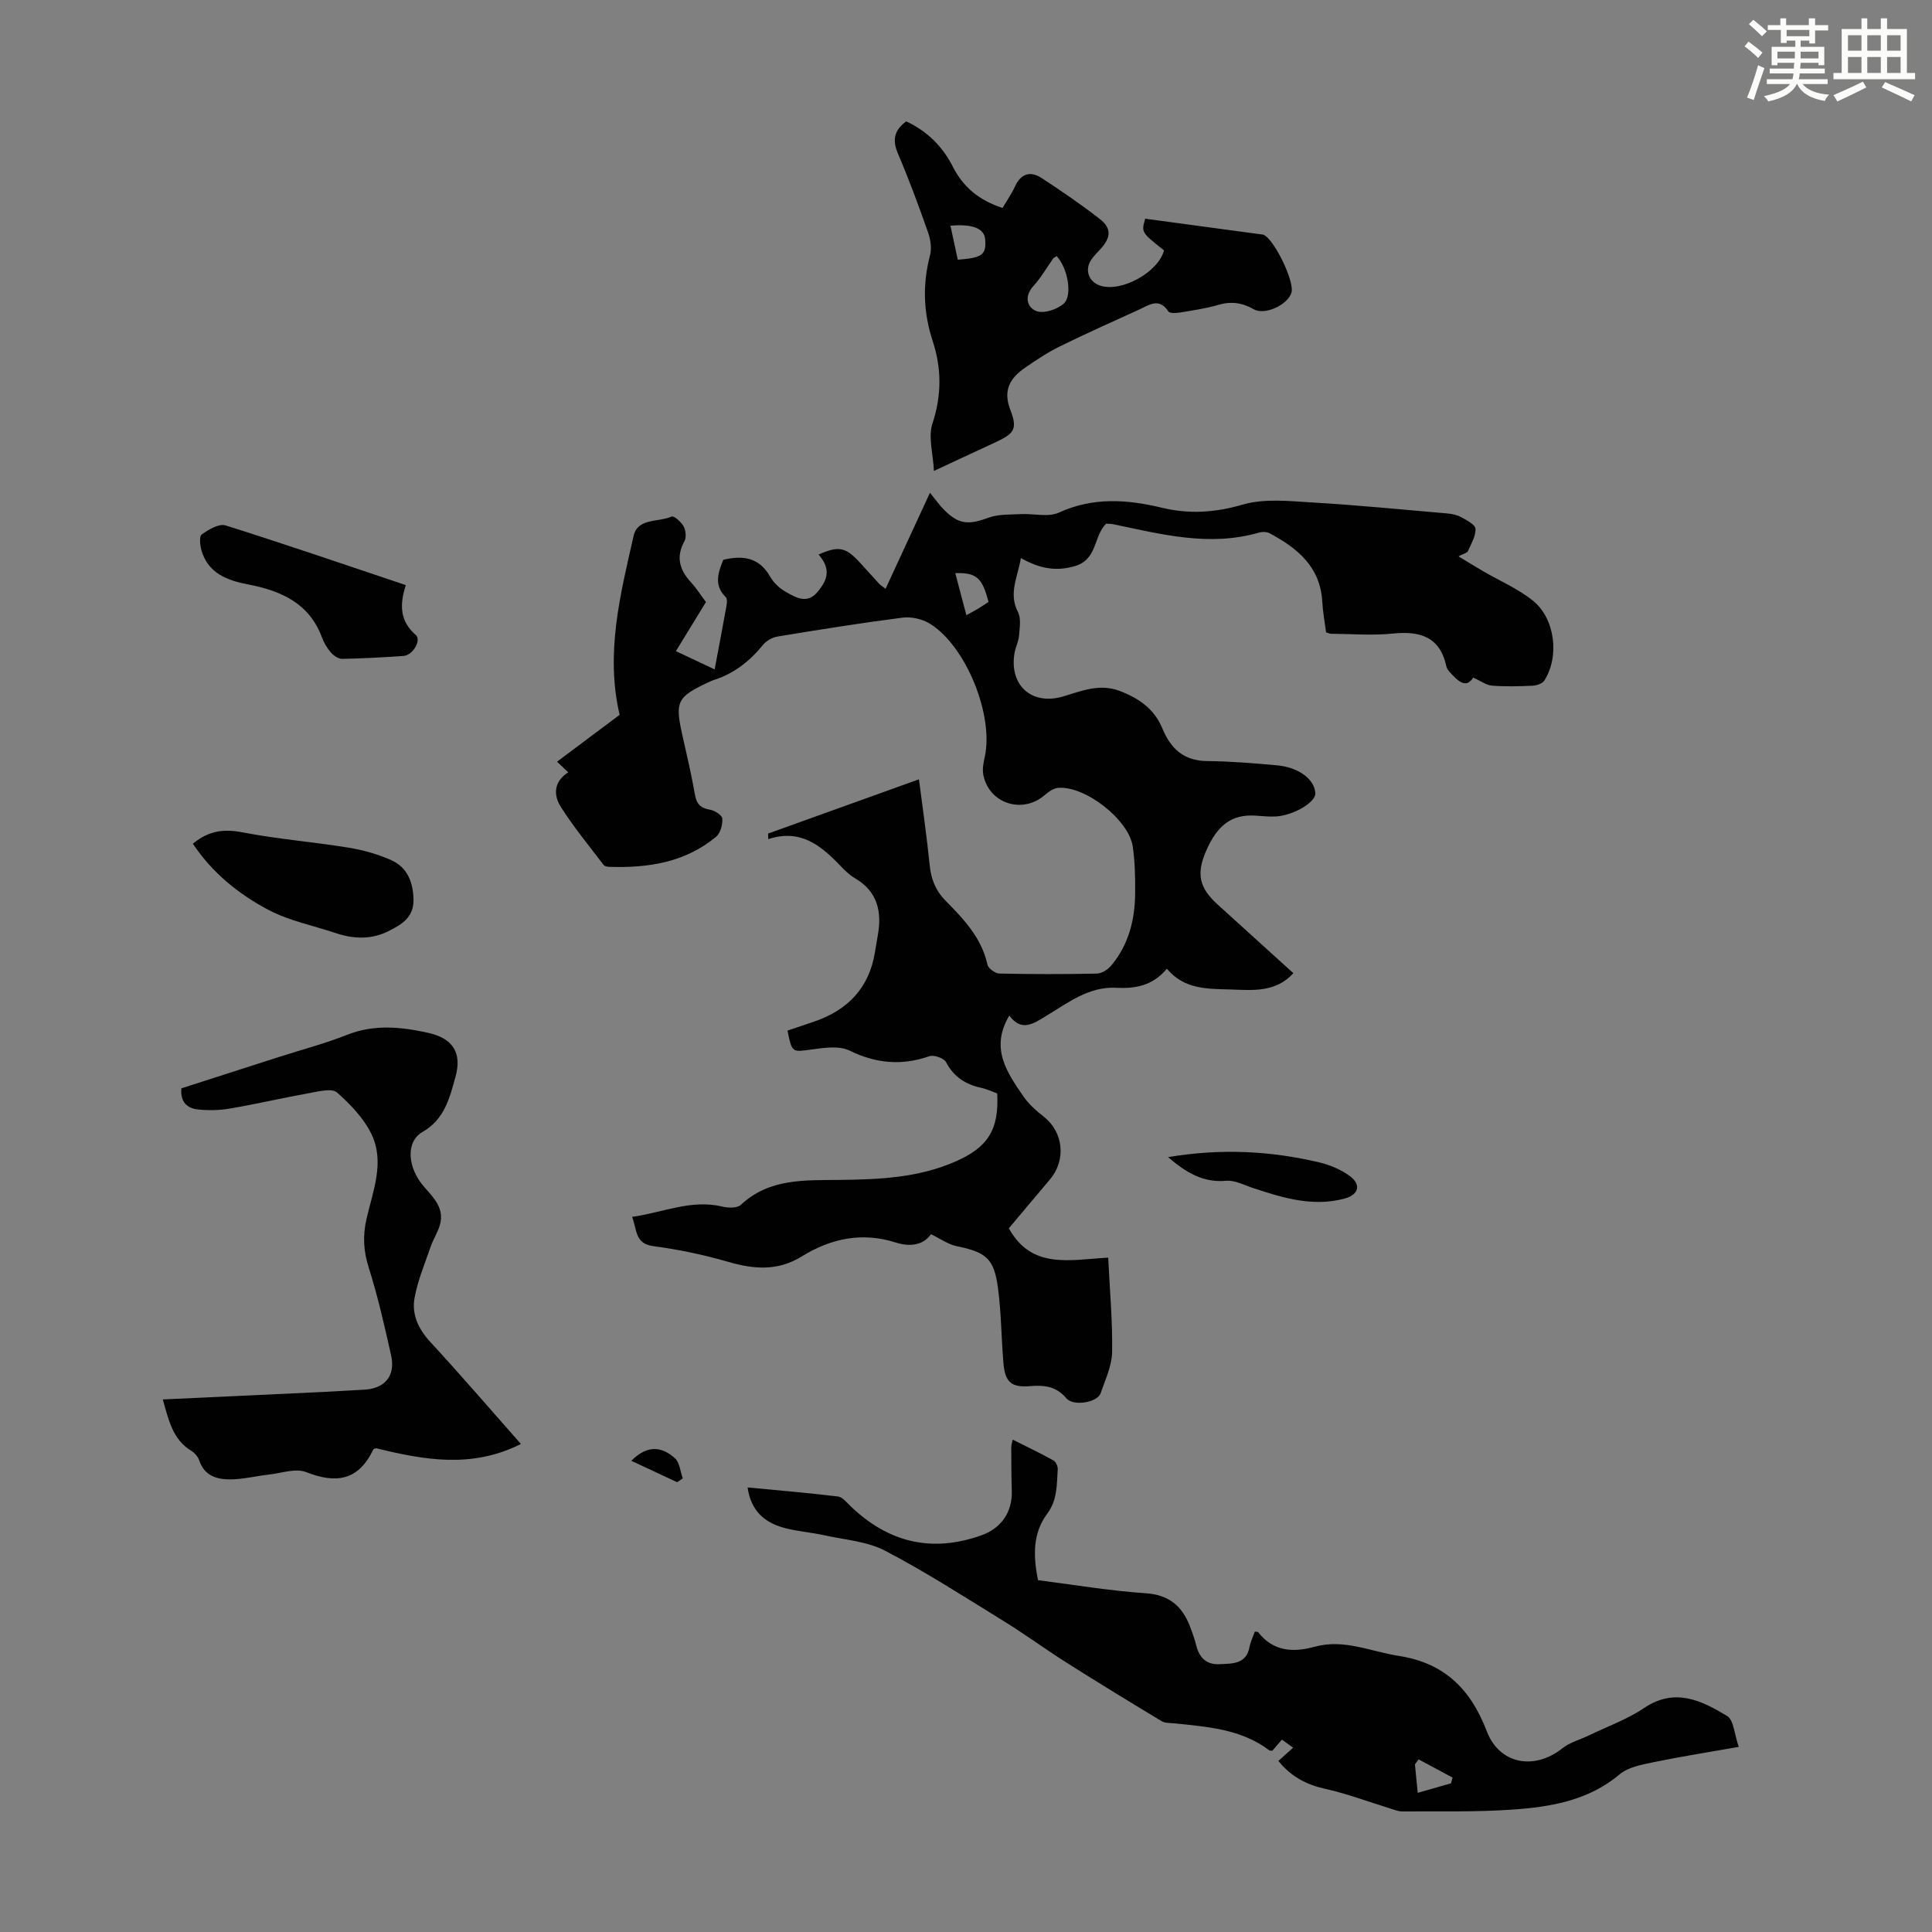
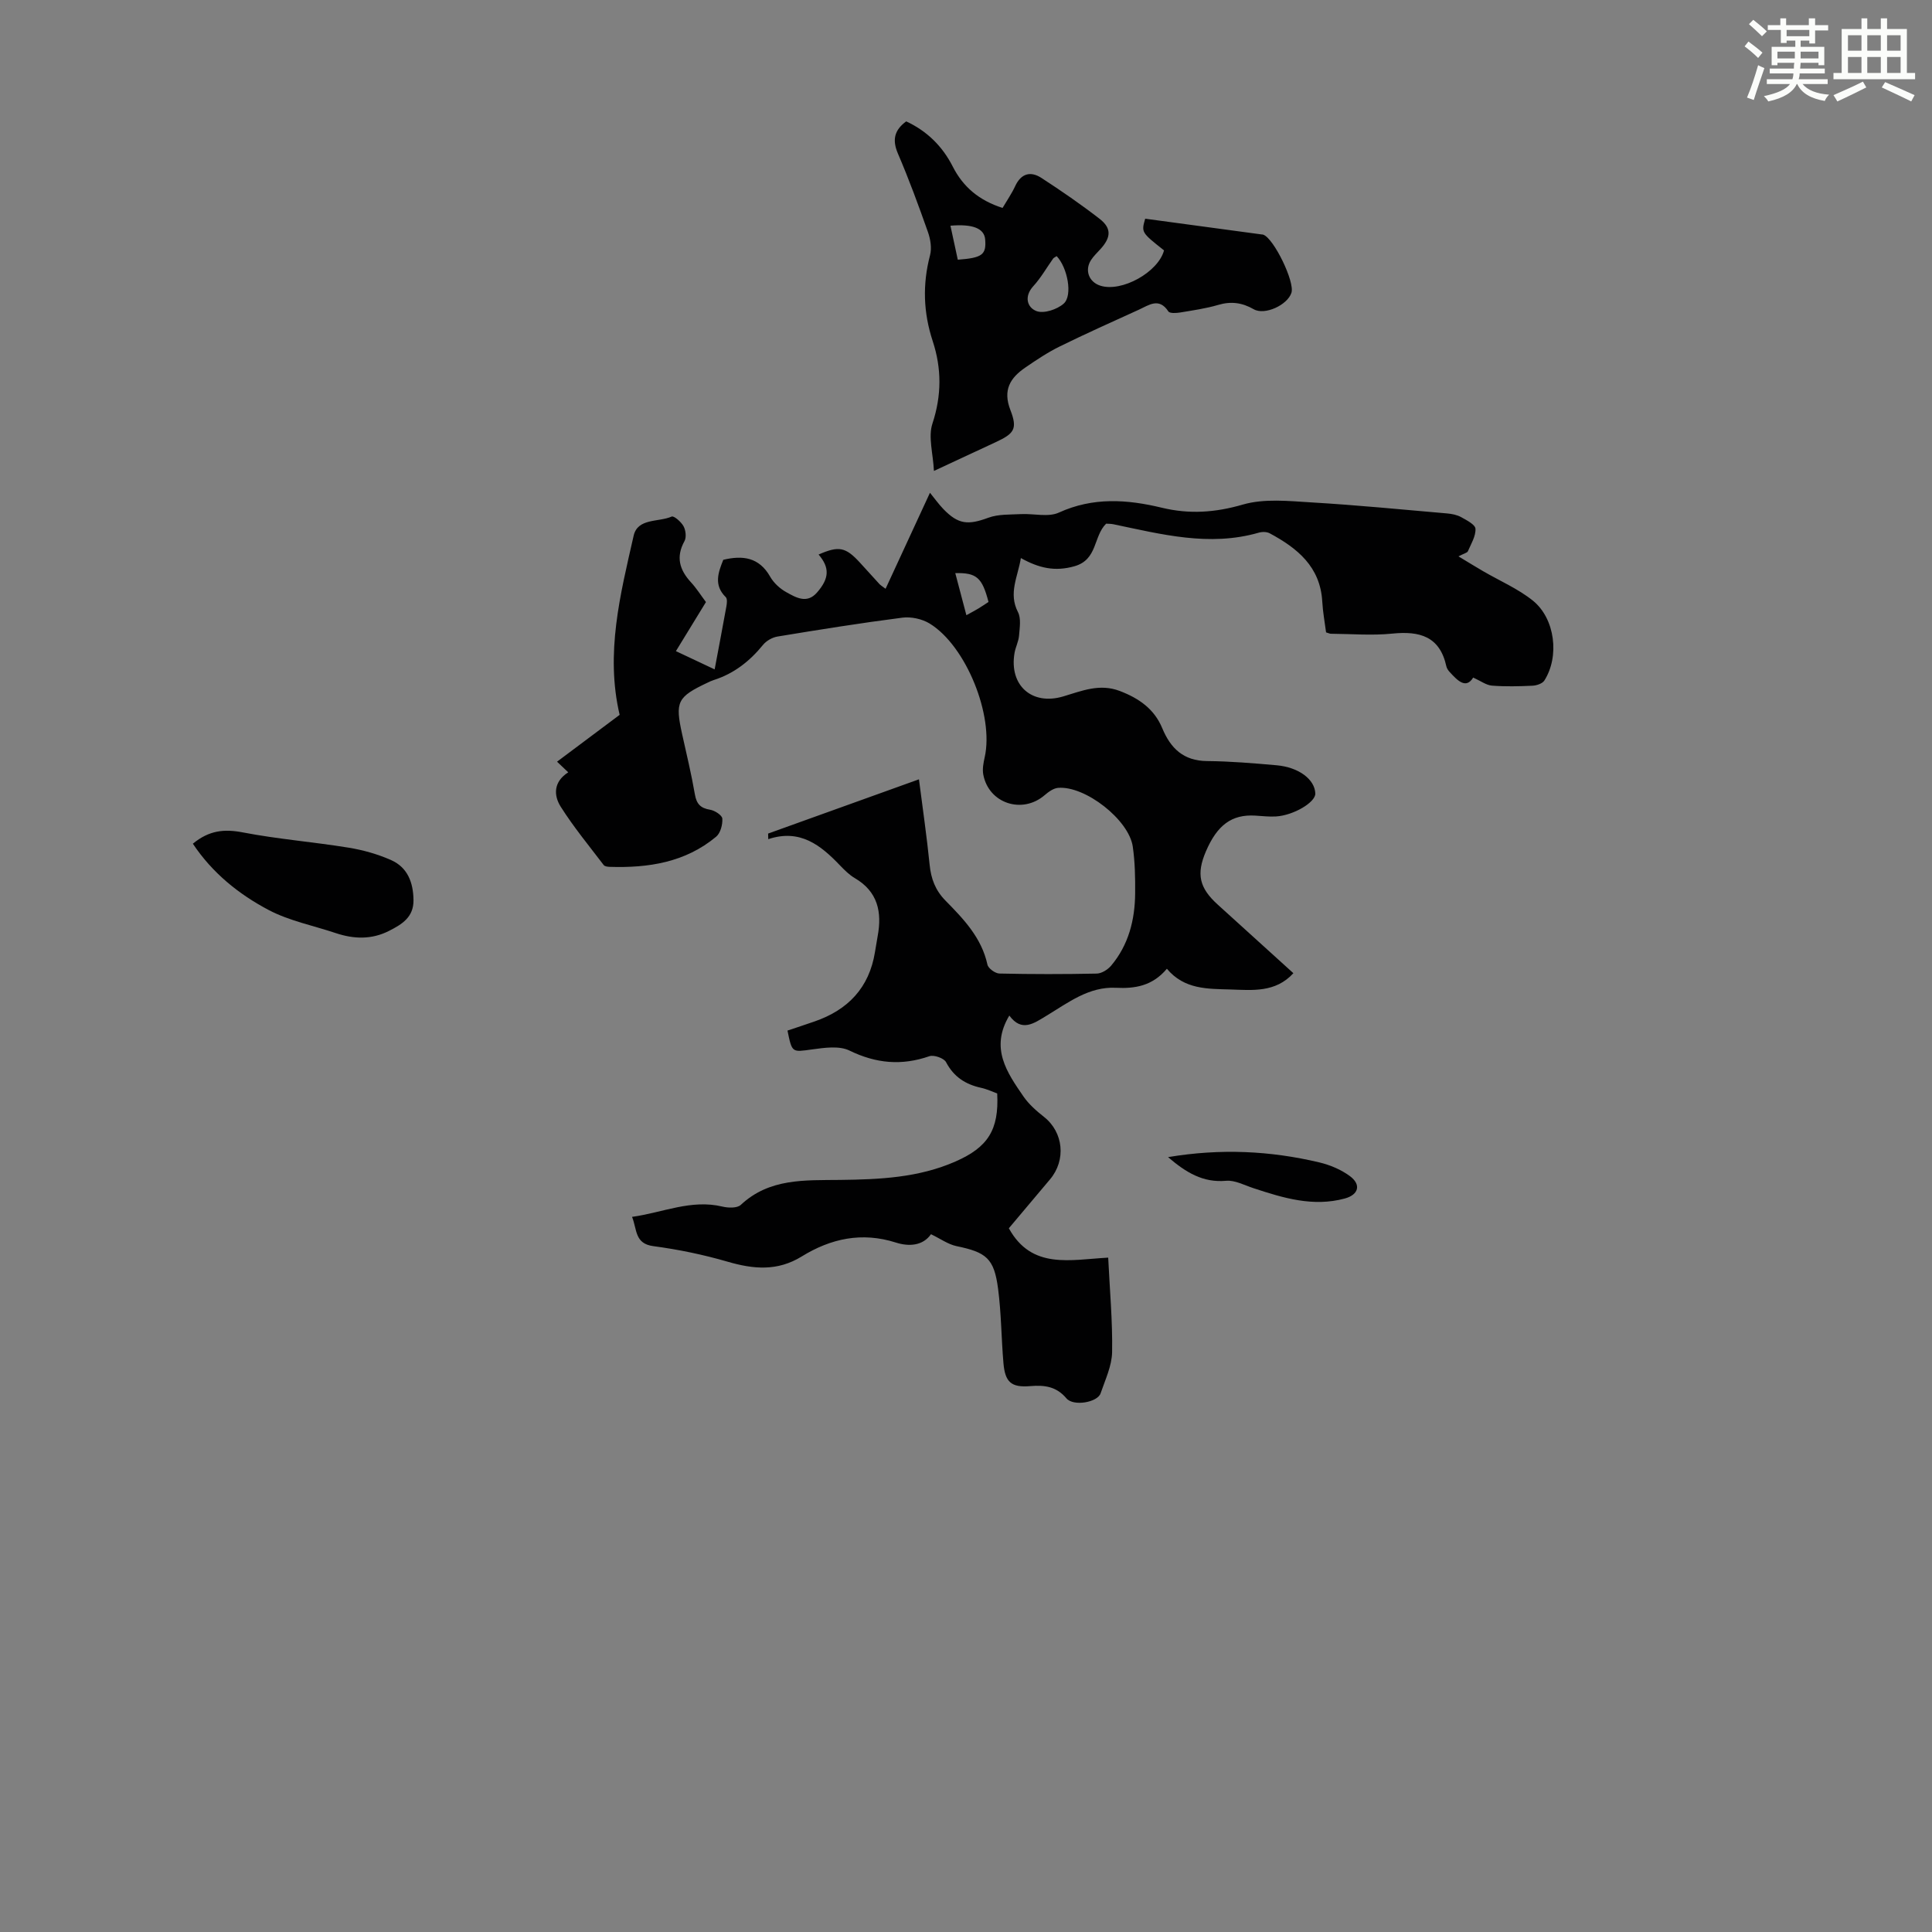
<svg xmlns="http://www.w3.org/2000/svg" enable-background="new 0 0 400 400" viewBox="0 0 400 400">
  <rect x="0" y="0" width="400" height="400" fill="#808080" stroke="none" />
  <path d="m361.2 9.6.8-1c.9.7 1.9 1.4 2.9 2.3l-.9 1.1c-1-1-2-1.8-2.8-2.4zm.5 10.6c.9-2.1 1.6-4.3 2.3-6.7.4.2.8.4 1.3.6-.7 2.1-1.5 4.3-2.2 6.6zm.4-15.2.9-.9c1 .8 2 1.6 2.8 2.4l-1 1c-.9-.9-1.8-1.7-2.7-2.5zm12.5-1.2h1.2v1.4h2.7v1.1h-2.7v2.7h-1.2v-.6h-1.8v1.3h4.9v3.8h-1.2v-.5h-3.7c0 .4-.1.9-.1 1.2h5.1v1h-5.2c0 .5-.1.9-.2 1.2h6v1h-5.2c1.1 1.3 2.9 2 5.5 2.2-.4.4-.7.8-.9 1.3-2.9-.5-4.8-1.6-5.7-3.5h-.1c-.8 1.7-2.7 2.9-5.9 3.6-.2-.4-.6-.8-.9-1.1 2.8-.6 4.6-1.4 5.4-2.5h-4.8v-1h5.3c.1-.3.2-.7.2-1.2h-4.9v-1h5c0-.4 0-.8.1-1.2h-3.5v.5h-1.2v-3.8h4.9v-1.3h-1.8v.5h-1.2v-2.7h-2.7v-1h2.6v-1.4h1.2v1.4h4.7v-1.4zm-6.6 8.3h3.6c0-.4 0-.9 0-1.4h-3.6zm1.9-4.6h4.7v-1.3h-4.7zm6.6 3.2h-3.7v1.4h3.7z" fill="#fbfcfa" />
  <path d="m385.3 3.8h1.3v2.2h2.8v-2.2h1.3v2.2h4.1v9.1h1.7v1.3h-16.9v-1.3h1.7v-9.1h4.1v-2.2zm.4 13.1.7 1.2c-1.8.9-3.8 1.9-6 2.9-.2-.4-.5-.8-.8-1.3 2.3-1 4.3-1.9 6.1-2.8zm-3.1-6.4h2.8v-3.2h-2.8zm0 4.6h2.8v-3.3h-2.8zm4-4.6h2.8v-3.2h-2.8zm0 4.6h2.8v-3.3h-2.8zm3.7 1.9c2.1.9 4.1 1.8 6.1 2.7l-.7 1.3c-2.2-1.1-4.2-2-6.1-2.9zm3.2-9.7h-2.8v3.2h2.8zm-2.8 7.8h2.8v-3.3h-2.8z" fill="#fbfcfa" />
  <g fill="#010102">
    <path d="m192.75 255.53c-1.69 2.43-4.61 2.58-7.26 1.73-7.05-2.25-13.48-.84-19.49 2.87-5.04 3.11-9.99 2.65-15.36 1.09-5.02-1.46-10.19-2.53-15.37-3.22-3.89-.51-3.35-3.42-4.41-6.06 6.4-.89 12.24-3.68 18.7-2.13 1.2.29 3.06.35 3.81-.35 5.94-5.56 13.3-5.08 20.54-5.17 8.18-.1 16.27-.44 23.97-3.84 6.59-2.91 8.98-6.46 8.58-14.06-1.05-.38-2.16-.92-3.34-1.17-3.22-.71-5.64-2.25-7.25-5.31-.43-.83-2.51-1.56-3.46-1.23-5.74 1.99-11.03 1.51-16.53-1.17-2.13-1.04-5.19-.59-7.74-.24-4.17.57-4.14.77-5.1-3.9 1.85-.62 3.74-1.24 5.61-1.89 6.91-2.39 11.31-6.98 12.5-14.35.18-1.1.36-2.21.56-3.31.93-5 .03-9.23-4.74-12.02-1.14-.67-2.12-1.66-3.05-2.62-4-4.19-8.28-7.63-14.86-5.44-.01-.39-.02-.77-.03-1.16 10.33-3.71 20.66-7.43 31.23-11.23.79 6.16 1.63 11.91 2.21 17.68.29 2.91 1.18 5.29 3.28 7.43 3.75 3.81 7.48 7.69 8.69 13.26.17.78 1.61 1.82 2.48 1.84 6.71.15 13.43.15 20.14.01 1.02-.02 2.28-.81 2.98-1.63 3.62-4.3 4.93-9.47 4.98-14.96.03-3.23-.03-6.5-.49-9.69-.8-5.58-9.89-12.66-15.48-12.17-.97.09-1.99.84-2.78 1.52-4.62 3.97-11.56 1.71-12.69-4.26-.22-1.15.03-2.43.29-3.6 1.94-8.61-3.83-23.04-11.39-27.68-1.57-.96-3.83-1.45-5.65-1.22-8.65 1.11-17.26 2.49-25.86 3.91-1.08.18-2.31.88-2.99 1.72-2.76 3.39-6.03 5.96-10.22 7.29-.42.13-.83.33-1.23.52-6.32 2.98-6.79 3.95-5.3 10.69.92 4.15 1.92 8.28 2.64 12.46.34 1.99 1.18 2.86 3.16 3.18.96.15 2.48 1.15 2.52 1.83.08 1.24-.38 3-1.28 3.75-6.38 5.32-14.04 6.5-22.05 6.24-.42-.01-1.02-.09-1.23-.37-3.03-3.98-6.23-7.86-8.9-12.08-1.49-2.36-1.51-5.17 1.56-7.12-.85-.8-1.53-1.45-2.32-2.2 4.45-3.33 8.73-6.53 12.96-9.7-2.99-12.74.14-24.94 2.9-37.09.84-3.69 5.17-2.76 7.87-3.96.47-.21 1.97 1.1 2.46 2 .46.84.62 2.3.19 3.09-1.81 3.28-1.03 5.93 1.34 8.51 1.13 1.22 2.03 2.66 3.11 4.1-2.06 3.37-4.08 6.67-6.22 10.16 2.79 1.31 5.29 2.49 8.02 3.78.85-4.55 1.67-8.82 2.44-13.09.11-.61.2-1.54-.14-1.87-2.52-2.47-1.58-5.08-.51-7.73 4.01-.96 7.41-.54 9.7 3.49.74 1.3 2.02 2.48 3.34 3.21 1.98 1.1 4.26 2.47 6.34.1 2.61-2.97 2.66-5.19.35-7.89 4.2-1.84 5.6-1.56 8.59 1.71 1.36 1.49 2.71 2.98 4.07 4.47.15.16.35.27 1.21.91 3.03-6.55 5.98-12.94 9.19-19.88.93 1.13 1.76 2.32 2.76 3.36 3.11 3.22 5.12 3.36 9.33 1.81 2.06-.76 4.49-.63 6.75-.75 2.63-.14 5.64.69 7.84-.31 7.09-3.24 14.15-2.74 21.33-1.01 5.68 1.37 11.03 1.01 16.75-.65 4.43-1.29 9.5-.74 14.26-.45 9.36.55 18.7 1.47 28.04 2.28.99.09 2.05.29 2.9.76 1.15.64 2.94 1.55 2.98 2.42.08 1.52-.91 3.13-1.57 4.65-.14.33-.77.44-1.95 1.06 2.22 1.34 3.64 2.22 5.09 3.06 3.45 2.01 7.23 3.63 10.31 6.1 4.63 3.73 5.55 11.58 2.38 16.55-.41.64-1.61 1.03-2.47 1.07-2.79.13-5.61.2-8.39-.02-1.19-.1-2.32-.97-3.87-1.67-1.5 2.44-3.22.66-4.9-1.18-.29-.32-.57-.74-.66-1.16-1.36-6.2-5.53-7.33-11.17-6.76-4.21.43-8.5.06-12.75.03-.21 0-.42-.12-.98-.28-.26-2.03-.67-4.2-.79-6.39-.41-7.22-5.17-11.06-10.89-14.13-.61-.33-1.58-.33-2.28-.12-10.24 2.94-20.14.32-30.08-1.75-.53-.11-1.09-.09-1.5-.12-2.68 2.66-1.73 7.43-6.54 8.81-4.07 1.16-7.37.39-11.11-1.69-.63 3.91-2.62 7.27-.6 11.19.68 1.32.35 3.26.22 4.89-.1 1.2-.72 2.35-.93 3.56-1.16 6.7 3.57 10.94 10.07 9.01 3.84-1.14 7.53-2.73 11.72-1.13 3.96 1.51 7.14 3.72 8.79 7.7 1.73 4.18 4.4 6.77 9.29 6.81 4.8.04 9.6.45 14.38.87 4.61.41 7.92 2.93 8.02 5.84.07 1.81-4.47 4.53-8.14 4.76-1.44.09-2.9-.1-4.35-.18-4.79-.27-7.81 1.93-10.16 7.41-2.02 4.71-1.37 7.56 2.45 11.02 5.14 4.65 10.27 9.32 15.66 14.2-3.72 4.07-8.51 3.51-13.07 3.37-4.66-.14-9.5.03-13.12-4.29-2.99 3.56-6.58 4.14-10.54 3.94-5.61-.28-9.9 3.08-14.37 5.78-2.65 1.6-5.14 3.46-7.71-.03-4.04 6.74-.49 11.78 2.92 16.74 1.12 1.63 2.7 3.01 4.27 4.25 4.01 3.17 4.61 8.92 1.23 12.93-2.88 3.42-5.76 6.84-8.52 10.12 4.75 8.62 12.75 6.49 20.57 6.08.32 6.69.92 13.13.81 19.56-.05 2.86-1.43 5.73-2.38 8.53-.64 1.89-5.63 2.75-7.07 1.05-2.09-2.47-4.52-2.79-7.5-2.54-3.97.33-5.21-.84-5.55-4.79-.44-5.12-.44-10.29-1.11-15.38-.82-6.29-2.43-7.54-8.64-8.82-1.74-.38-3.33-1.54-5.25-2.46zm7.33-128.16c1.12-.62 1.8-.97 2.46-1.37.74-.45 1.45-.94 2.12-1.37-1.31-5.05-2.47-6.08-6.88-5.97.75 2.81 1.47 5.56 2.3 8.71z" />
-     <path d="m264.67 364.58c1.12-1 2.02-1.81 3.06-2.74-.81-.58-1.51-1.08-2.33-1.67-.69.81-1.32 1.55-1.96 2.29-.22-.02-.49.04-.63-.06-5.83-4.42-12.79-4.88-19.67-5.6-.88-.09-1.91-.01-2.62-.44-6.6-3.98-13.18-8-19.69-12.12-4.42-2.8-8.65-5.91-13.11-8.66-8.07-4.98-16.06-10.12-24.45-14.51-3.71-1.94-8.29-2.26-12.5-3.19-2.83-.63-5.78-.81-8.56-1.59-3.87-1.1-6.72-3.4-7.43-8.33 6.41.61 12.58 1.13 18.71 1.87.93.11 1.79 1.23 2.59 1.99 7.83 7.53 16.81 9.73 27.14 6.04 4.07-1.45 6.4-4.81 6.26-9.18-.1-3.02-.09-6.04-.11-9.06 0-.41.15-.82.3-1.56 2.96 1.49 5.75 2.82 8.44 4.31.5.28.93 1.24.88 1.85-.22 3.16-.02 6.29-2.19 9.2-2.98 3.98-2.92 8.74-1.88 13.74 7.41.94 14.8 2.2 22.24 2.7 4.86.32 7.55 2.63 9.18 6.8.53 1.35 1.01 2.72 1.36 4.12.64 2.53 2.2 3.91 4.79 3.77 2.62-.14 5.54.07 6.22-3.6.2-1.08.72-2.1 1.09-3.14.3.05.6 0 .69.12 3.12 4.02 7.3 4.23 11.69 3.01 6.1-1.68 11.6 1 17.39 1.89 9.51 1.46 14.93 6.92 18.25 15.6 2.62 6.86 9.85 8.15 15.66 3.53 1.58-1.25 3.71-1.8 5.57-2.7 3.81-1.84 7.89-3.31 11.37-5.65 6.34-4.27 11.86-1.53 17.14 1.65 1.42.85 1.53 3.87 2.43 6.41-6.38 1.13-12.17 2.04-17.91 3.23-2.34.48-5.02 1.01-6.75 2.46-6.51 5.46-14.31 6.75-22.24 7.3-7.56.53-15.17.32-22.75.38-.86.01-1.72-.37-2.57-.63-4.44-1.36-8.8-3.03-13.32-4.03-3.91-.86-7.1-2.49-9.78-5.8zm29.04-.32c-.25.34-.51.69-.76 1.03.18 1.84.35 3.68.57 5.9 2.55-.73 4.72-1.35 6.89-1.97.11-.4.22-.8.33-1.19-2.34-1.26-4.68-2.51-7.03-3.77z" />
-     <path d="m33.71 289.74c11.53-.54 22.57-1.05 33.62-1.57 2.68-.13 5.36-.32 8.03-.45 4.32-.21 6.57-2.86 5.61-7.13-1.36-6.08-2.74-12.18-4.62-18.11-1.1-3.46-1.27-6.62-.47-10.11 1.33-5.81 3.85-11.81.99-17.64-1.6-3.26-4.35-6.11-7.1-8.55-1-.88-3.57-.26-5.35.06-5.61 1.01-11.16 2.3-16.78 3.27-2.17.38-4.47.42-6.66.19-2.18-.23-3.7-1.51-3.43-4.37 6.71-2.16 13.5-4.34 20.28-6.52 4.68-1.5 9.46-2.75 14.02-4.56 5.63-2.23 11.22-1.65 16.8-.41 5.1 1.13 7.05 4.13 5.65 9.13-1.2 4.3-2.25 8.77-6.81 11.38-3.55 2.03-3.18 7.42.39 11.46 1.95 2.2 4.09 4.35 3.24 7.64-.41 1.58-1.38 3.01-1.92 4.57-1.22 3.54-2.71 7.05-3.37 10.7-.62 3.39.78 6.43 3.25 9.1 6.21 6.74 12.19 13.69 18.77 21.14-10.2 5.14-20.1 3.3-30.03.87-.19.11-.48.16-.56.32-3.03 6.35-7.62 7.1-13.86 4.64-2.2-.87-5.2.23-7.82.52-2.65.29-5.29.98-7.93.98-2.72.01-5.32-.72-6.37-3.86-.26-.79-.95-1.61-1.66-2.05-3.85-2.32-4.67-6.26-5.91-10.64z" />
    <path d="m207.57 43.05c.96-1.63 1.92-3.01 2.61-4.51 1.23-2.66 3.21-3.15 5.44-1.7 4.12 2.68 8.18 5.47 12.06 8.48 2.49 1.94 2.35 3.84.16 6.25-.68.74-1.42 1.45-1.96 2.28-1.36 2.1-.43 4.55 1.94 5.3 4.42 1.4 11.97-2.79 13.18-7.31-4.71-3.73-4.71-3.73-3.9-6.56 8.02 1.08 16.07 2.17 24.13 3.26.11.01.23.01.33.05 2.21.83 6.54 9.78 5.82 12.02-.82 2.55-5.54 4.73-7.82 3.41-2.39-1.37-4.69-1.68-7.35-.89-2.56.75-5.24 1.13-7.88 1.57-.8.13-2.14.21-2.43-.22-1.94-2.96-4.04-1.3-6.09-.37-5.49 2.5-11 4.96-16.4 7.62-2.49 1.22-4.83 2.79-7.12 4.36-3.13 2.14-4.71 4.65-3.1 8.8 1.53 3.94.77 4.88-3.05 6.66-3.94 1.83-7.88 3.67-12.78 5.95-.18-3.64-1.22-7.04-.31-9.8 1.92-5.83 1.92-11.4.06-17.07-1.94-5.89-2.14-11.75-.56-17.77.39-1.47.1-3.31-.42-4.79-1.93-5.47-3.93-10.93-6.22-16.26-1.23-2.87-.74-4.88 1.71-6.68 4.29 1.99 7.49 5.13 9.64 9.36 2.13 4.19 5.42 7 10.31 8.56zm11.2 9.98c-.37.25-.6.33-.72.49-1.36 1.91-2.53 3.99-4.1 5.71-2.01 2.19-1.25 4.47.65 5.18 1.52.57 4.27-.34 5.63-1.55 1.9-1.69.79-7.47-1.46-9.83zm-20.47.74c5.07-.38 5.92-1.03 5.67-4.19-.18-2.29-2.56-3.25-7.19-2.85.51 2.37 1.02 4.73 1.52 7.04z" />
    <path d="m39.93 174.68c3.36-2.78 6.52-3.08 10.34-2.34 7.21 1.39 14.58 1.97 21.84 3.15 3.04.49 6.1 1.35 8.9 2.6 3.38 1.51 4.56 4.64 4.6 8.27.04 3.55-2.41 5.02-5.05 6.36-3.6 1.84-7.3 1.72-11.04.47-4.65-1.56-9.61-2.53-13.89-4.78-6.18-3.26-11.66-7.66-15.7-13.73z" />
-     <path d="m84.02 121.14c-1.31 4.05-1.26 7.43 2.05 10.31 1.25 1.09-.61 4.22-2.51 4.35-4.23.3-8.47.53-12.71.61-.79.01-1.78-.67-2.35-1.32-.79-.91-1.44-2.03-1.86-3.16-2.64-7.07-8.48-9.62-15.23-10.92-4.34-.84-8.28-2.26-9.69-7.03-.31-1.06-.5-2.94.04-3.33 1.42-1 3.57-2.3 4.93-1.87 12.35 3.88 24.58 8.09 37.33 12.36z" />
    <path d="m241.83 239.57c10.87-1.82 21.17-1.32 31.35 1.1 2.21.53 4.49 1.49 6.3 2.83 2.39 1.77 1.81 3.86-1.06 4.64-6.57 1.78-12.74-.11-18.9-2.14-1.87-.61-3.83-1.69-5.66-1.53-4.8.43-8.3-1.71-12.03-4.9z" />
-     <path d="m130.7 302.44c3.61-3.59 6.53-2.72 9.02-.55 1 .87 1.12 2.77 1.64 4.19-.39.27-.77.54-1.16.8-3.02-1.41-6.05-2.83-9.5-4.44z" />
  </g>
</svg>